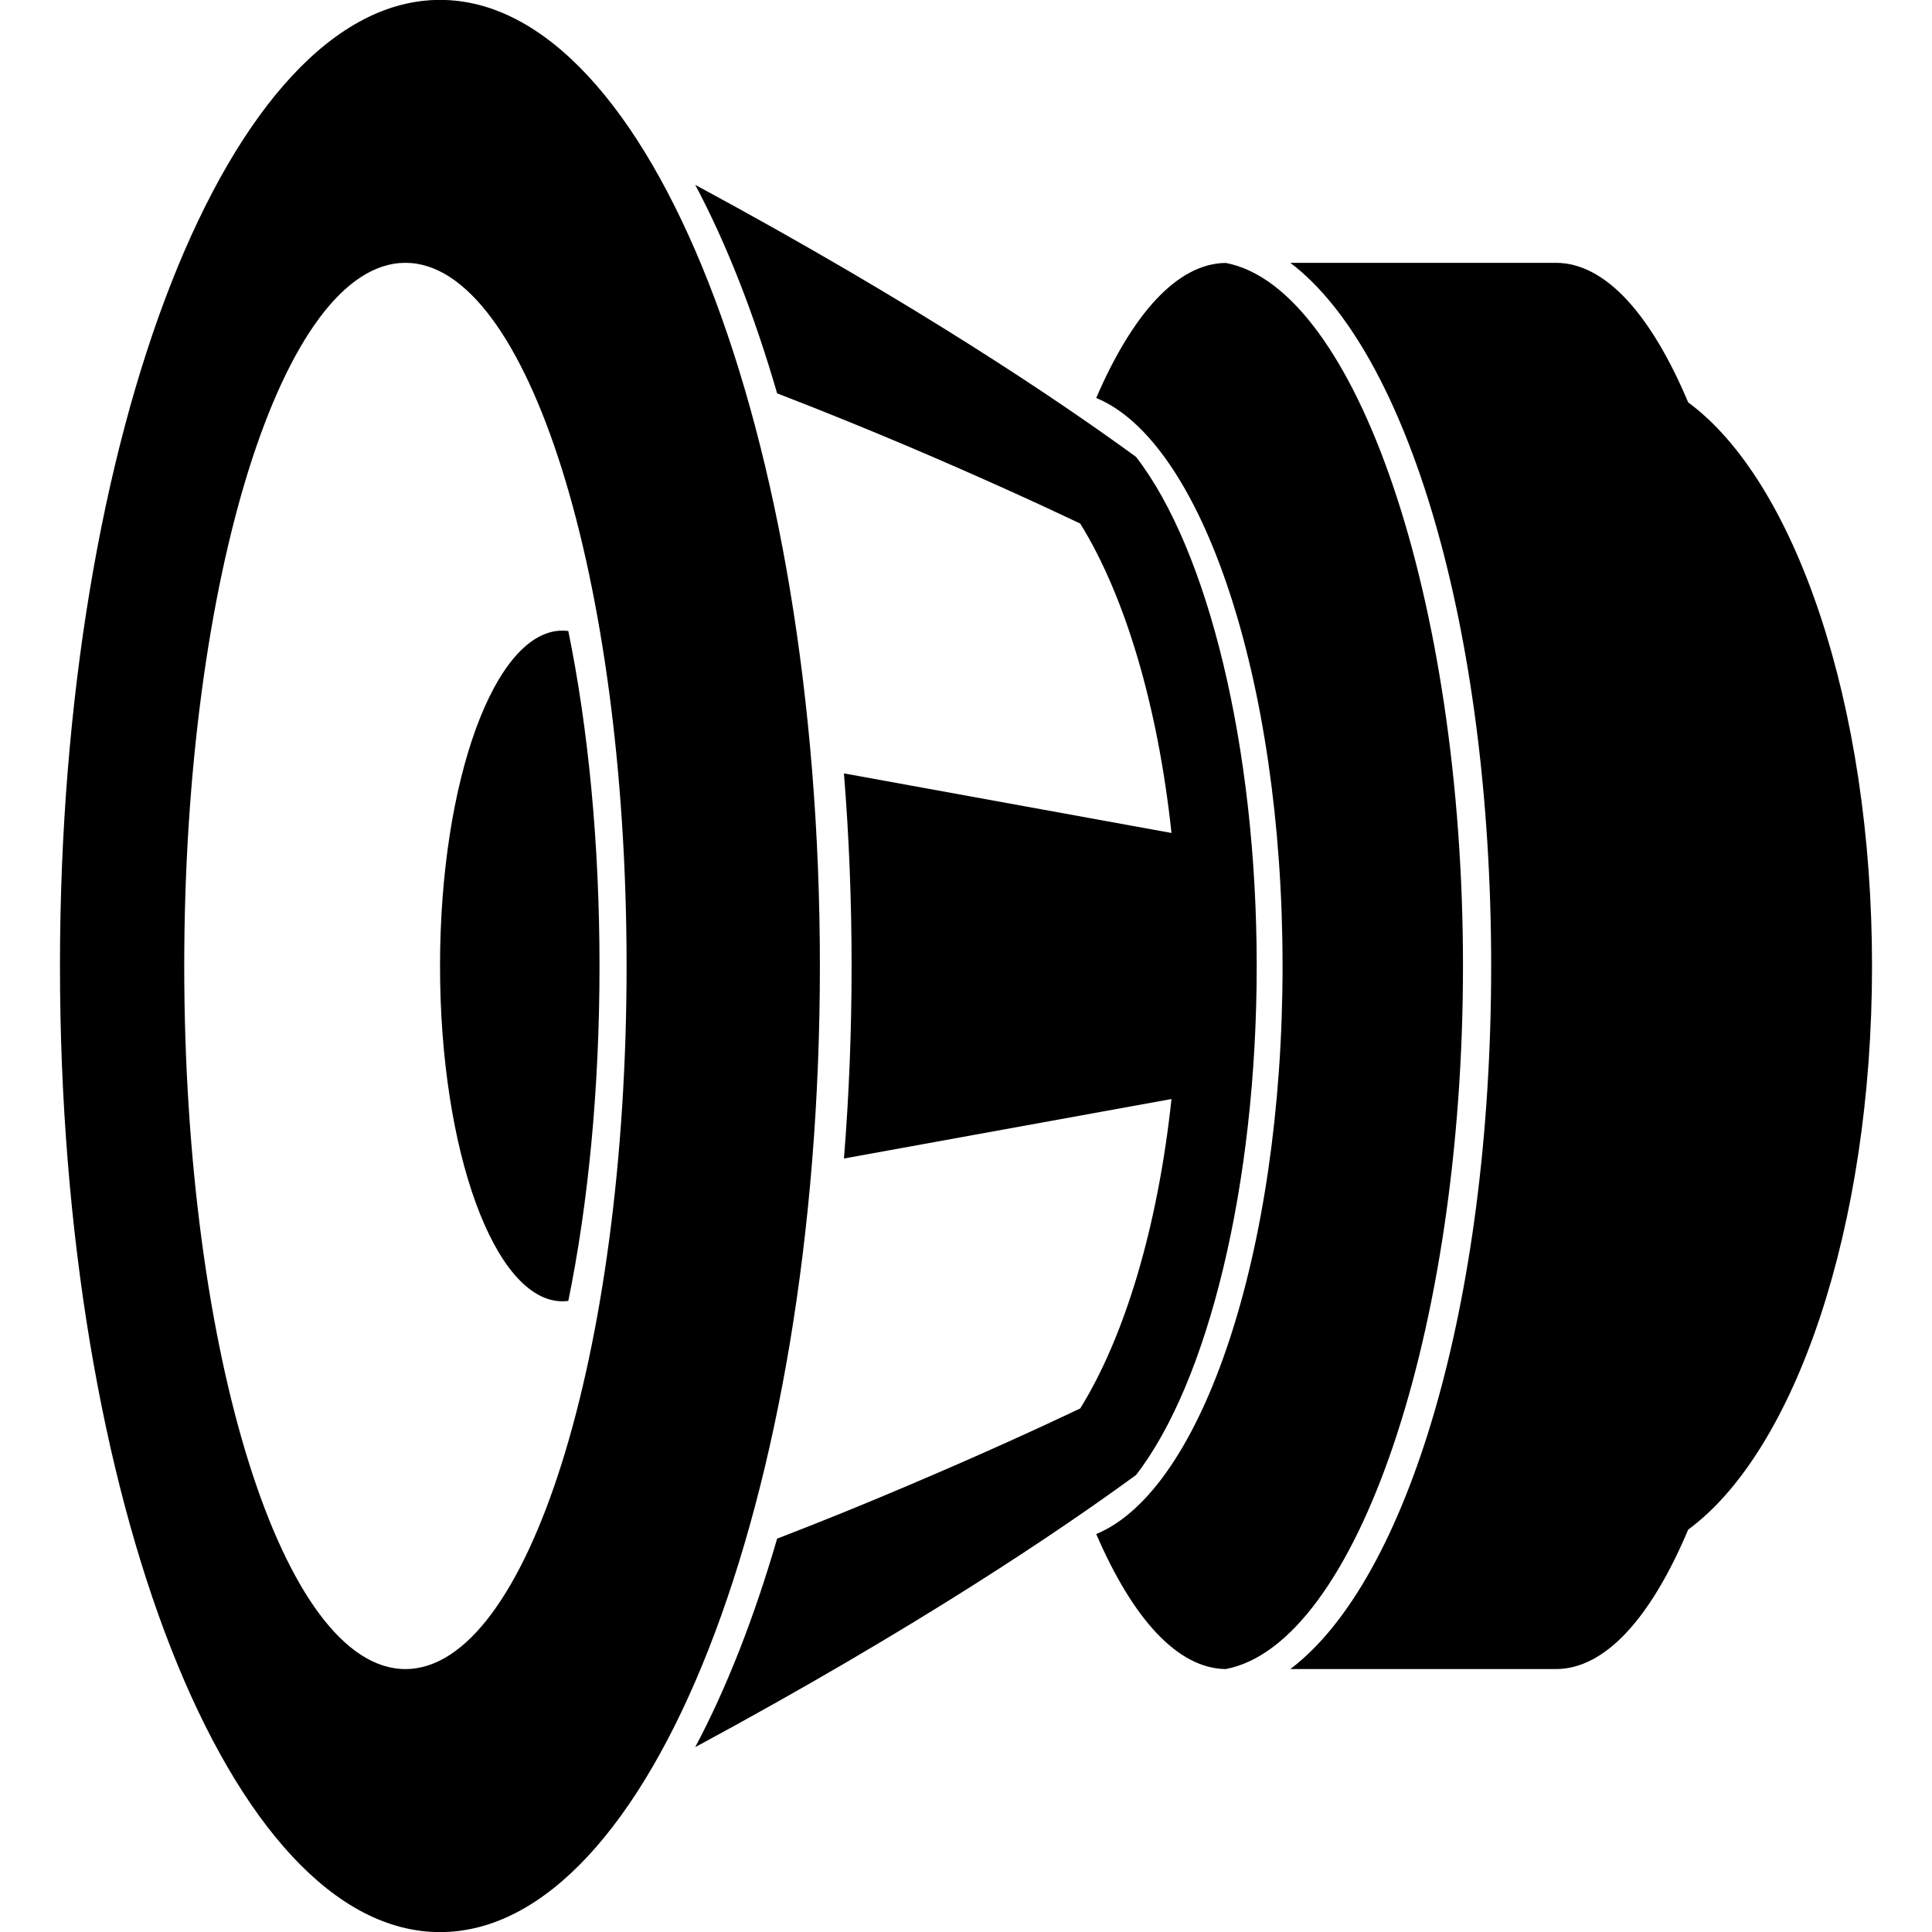
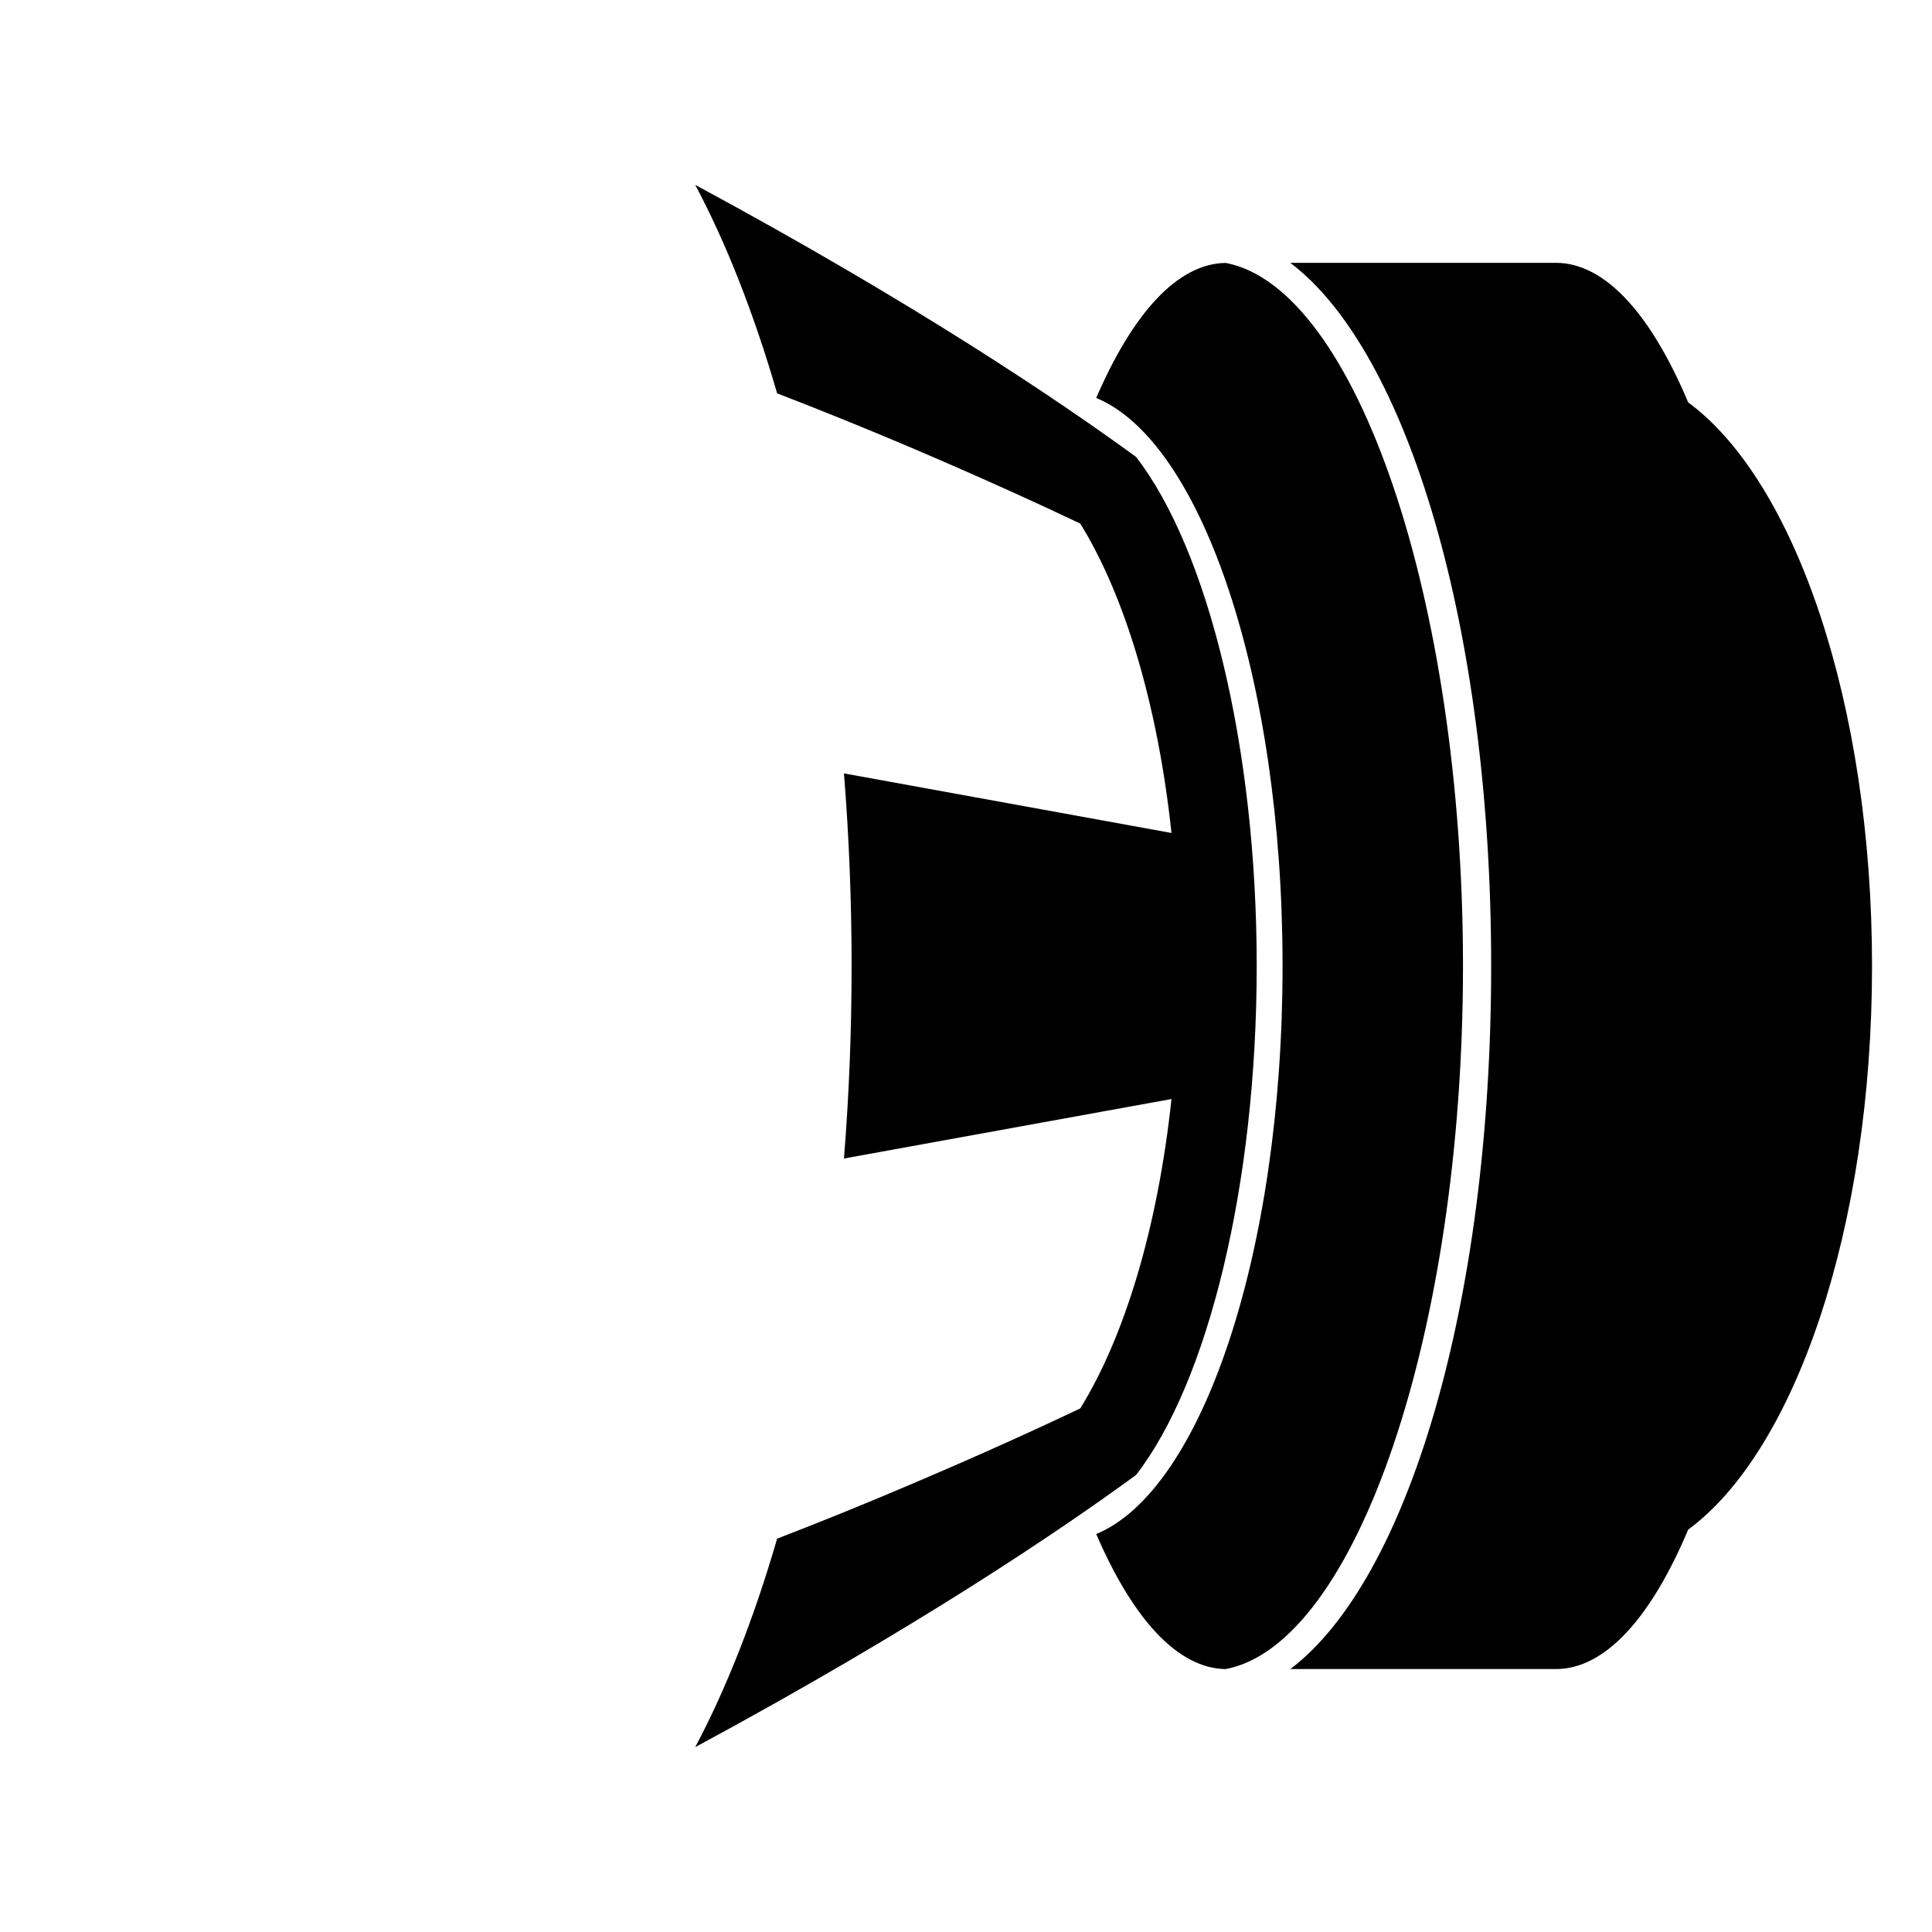
<svg xmlns="http://www.w3.org/2000/svg" width="100" zoomAndPan="magnify" viewBox="0 0 75 75" height="100" preserveAspectRatio="xMidYMid meet" version="1.0">
  <defs>
    <clipPath id="a401b32950">
      <path d="M 2.297 0 L 32 0 L 32 75 L 2.297 75 Z M 2.297 0 " clip-rule="nonzero" />
    </clipPath>
    <clipPath id="76b5ac4fc7">
      <path d="M 50 10 L 72.797 10 L 72.797 65 L 50 65 Z M 50 10 " clip-rule="nonzero" />
    </clipPath>
  </defs>
  <g clip-path="url(#a401b32950)">
-     <path fill="#000000" d="M 15.738 64.793 C 10.996 64.793 7.152 52.574 7.152 37.5 C 7.152 22.426 10.996 10.203 15.738 10.203 C 20.48 10.203 24.324 22.426 24.324 37.5 C 24.324 52.574 20.48 64.793 15.738 64.793 Z M 17.082 -0.004 C 8.934 -0.004 2.328 16.789 2.328 37.5 C 2.328 58.211 8.934 75.004 17.082 75.004 C 25.227 75.004 31.828 58.211 31.828 37.5 C 31.828 16.789 25.227 -0.004 17.082 -0.004 " fill-opacity="1" fill-rule="nonzero" />
-   </g>
-   <path fill="#000000" d="M 22.062 24.496 C 21.988 24.488 21.91 24.48 21.836 24.48 C 19.207 24.48 17.082 30.309 17.082 37.5 C 17.082 44.691 19.207 50.516 21.836 50.516 C 21.91 50.516 21.988 50.512 22.062 50.5 C 22.828 46.758 23.273 42.297 23.273 37.5 C 23.273 32.703 22.828 28.242 22.062 24.496 " fill-opacity="1" fill-rule="nonzero" />
+     </g>
  <path fill="#000000" d="M 56.793 37.5 C 56.793 23.273 52.641 11.176 47.586 10.207 C 45.707 10.227 43.969 12.172 42.555 15.449 C 46.656 17.141 49.789 26.367 49.789 37.5 C 49.789 48.633 46.656 57.859 42.555 59.551 C 43.969 62.828 45.707 64.773 47.586 64.793 C 52.641 63.824 56.793 51.723 56.793 37.5 " fill-opacity="1" fill-rule="nonzero" />
  <g clip-path="url(#76b5ac4fc7)">
    <path fill="#000000" d="M 65.535 15.621 C 64.102 12.219 62.324 10.203 60.398 10.203 L 50.09 10.203 C 54.645 13.648 57.887 24.406 57.887 37.5 C 57.887 50.594 54.645 61.352 50.09 64.793 L 60.398 64.793 C 62.324 64.793 64.102 62.781 65.535 59.379 C 69.68 56.332 72.672 47.691 72.672 37.5 C 72.672 27.309 69.68 18.668 65.535 15.621 " fill-opacity="1" fill-rule="nonzero" />
  </g>
  <path fill="#000000" d="M 48.785 37.5 C 48.785 28.969 46.883 21.332 44.102 17.738 C 41.172 15.598 35.582 11.812 26.988 7.176 C 28.203 9.457 29.273 12.191 30.168 15.27 C 31.984 15.969 33.703 16.672 35.27 17.336 C 38.129 18.551 40.473 19.629 41.934 20.324 C 43.66 23.109 44.945 27.359 45.477 32.336 L 32.762 30.023 C 32.957 32.441 33.059 34.941 33.059 37.5 C 33.059 40.059 32.957 42.559 32.762 44.973 L 45.477 42.664 C 44.945 47.641 43.66 51.891 41.934 54.676 C 40.473 55.371 38.129 56.449 35.27 57.66 C 33.703 58.328 31.984 59.031 30.168 59.73 C 29.273 62.809 28.203 65.539 26.988 67.824 C 35.582 63.188 41.172 59.402 44.102 57.258 C 46.883 53.668 48.785 46.027 48.785 37.5 " fill-opacity="1" fill-rule="nonzero" />
</svg>